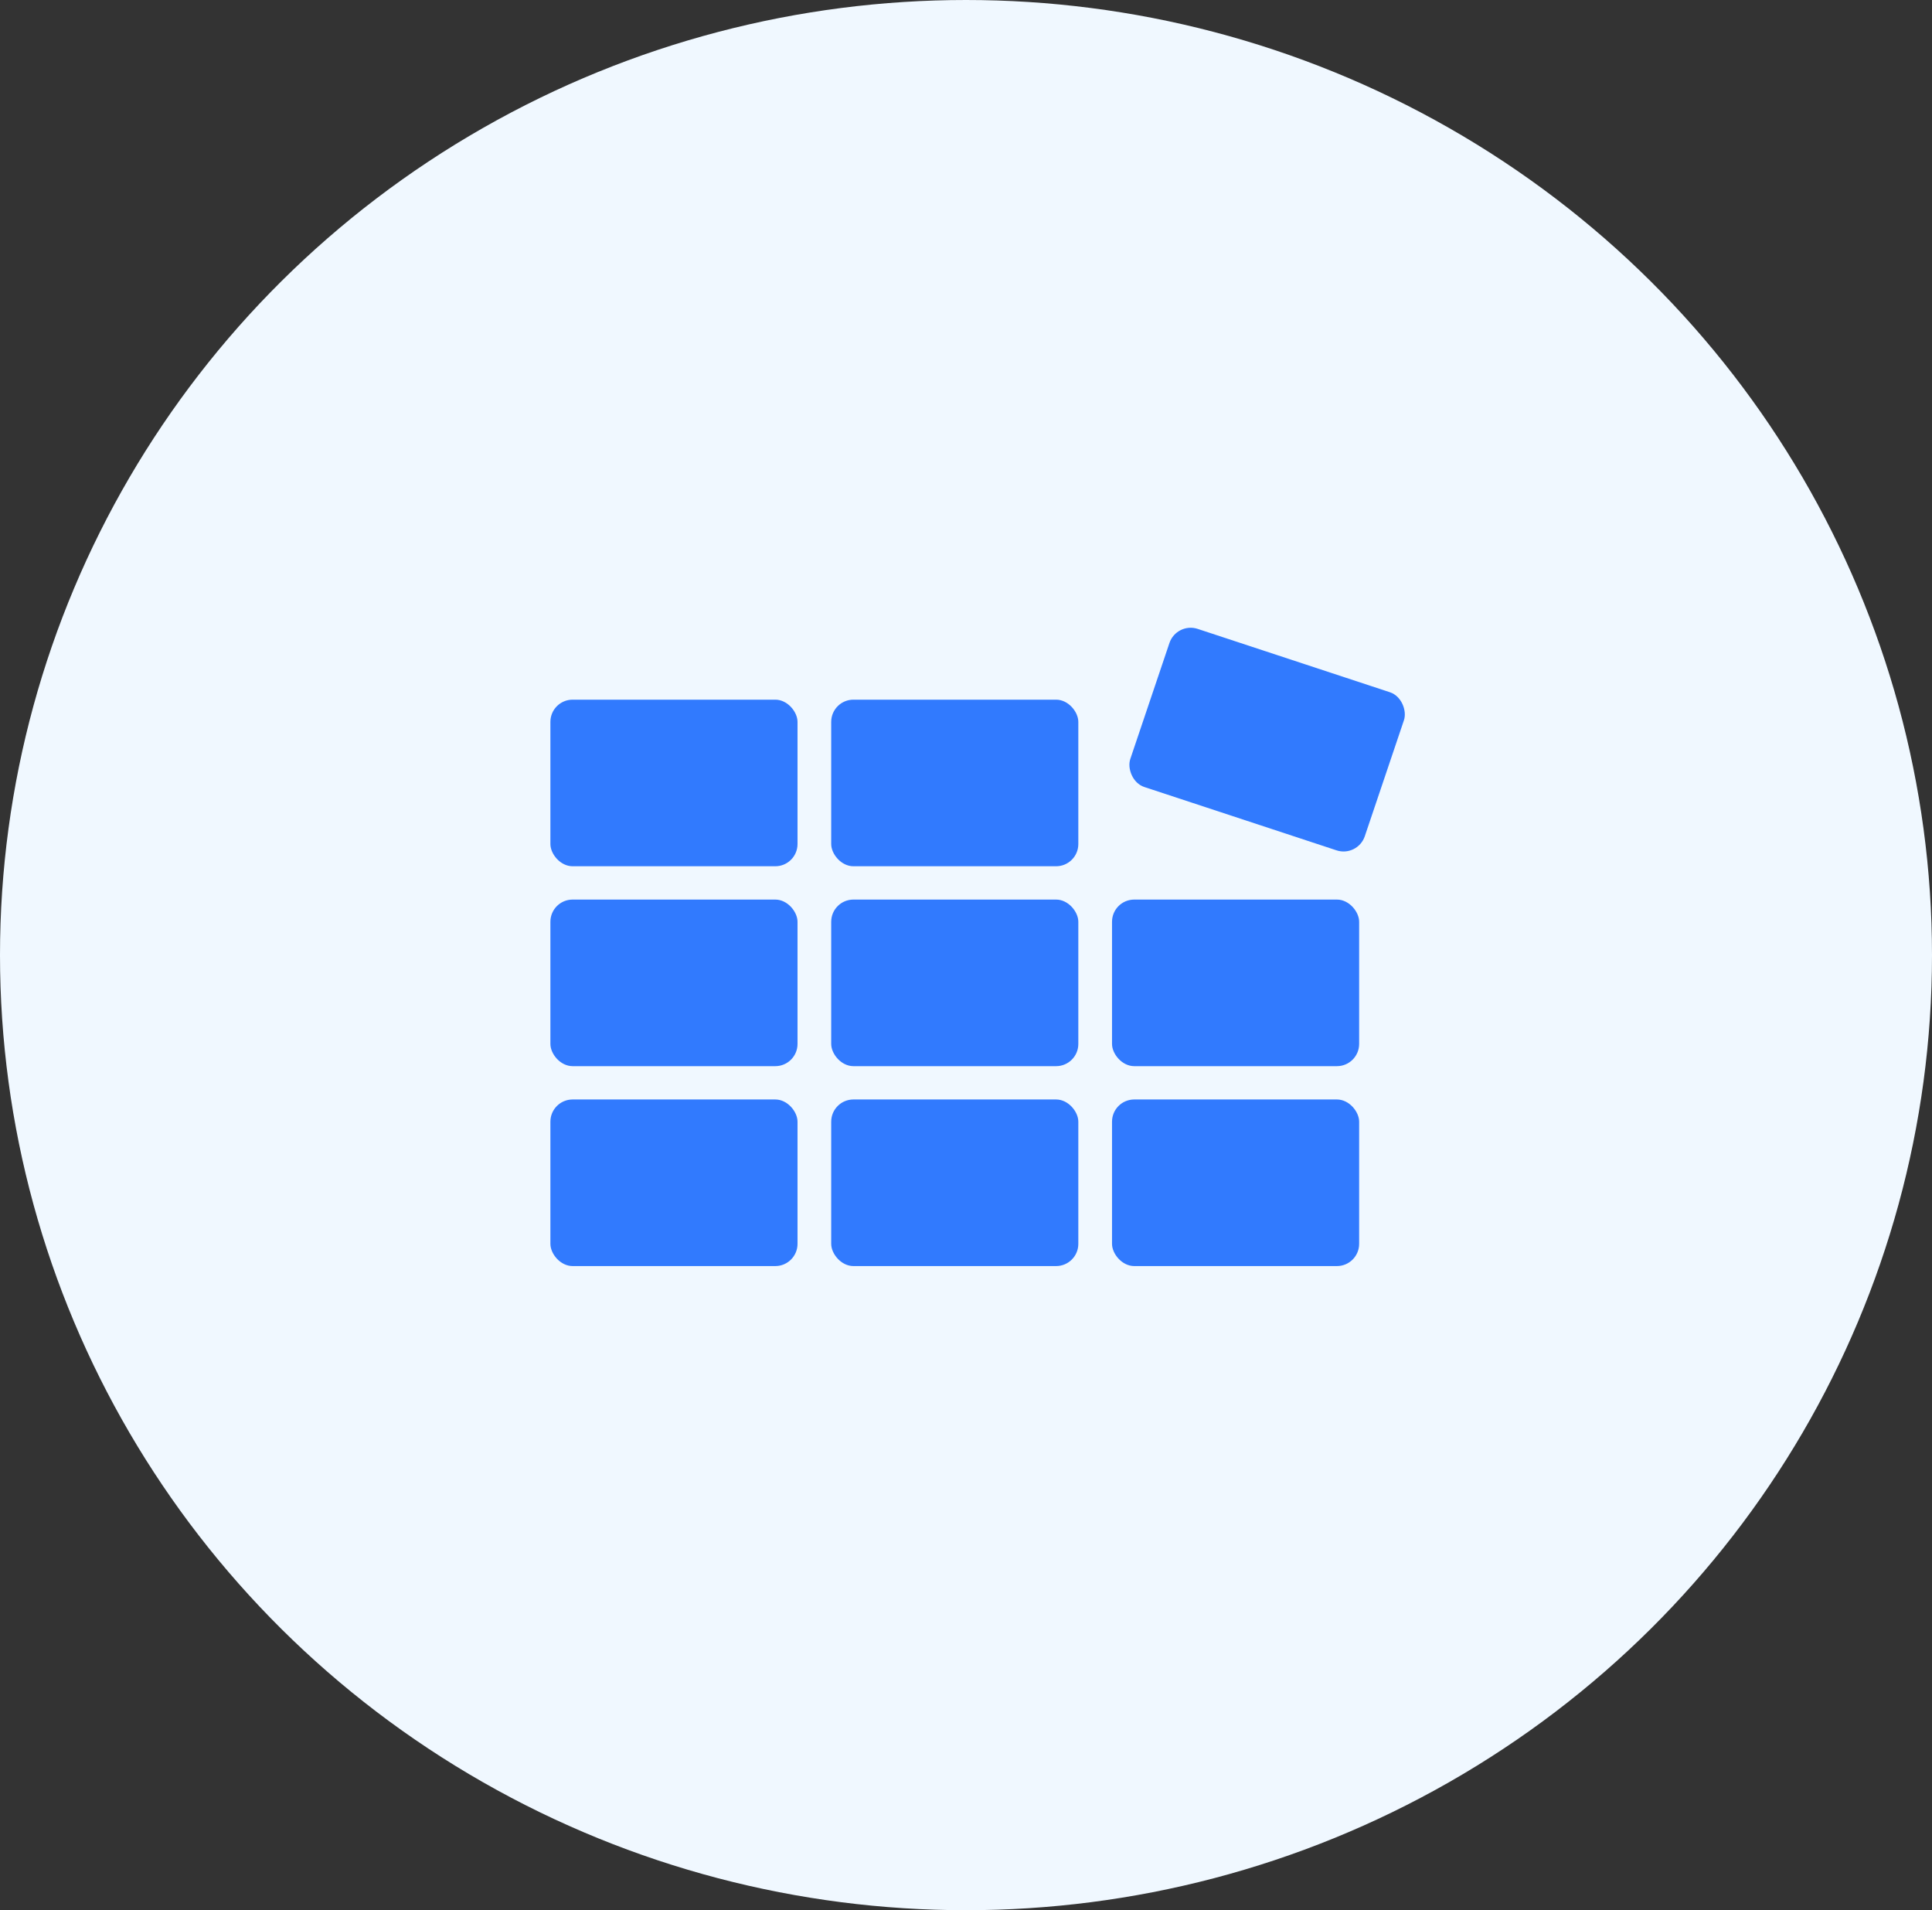
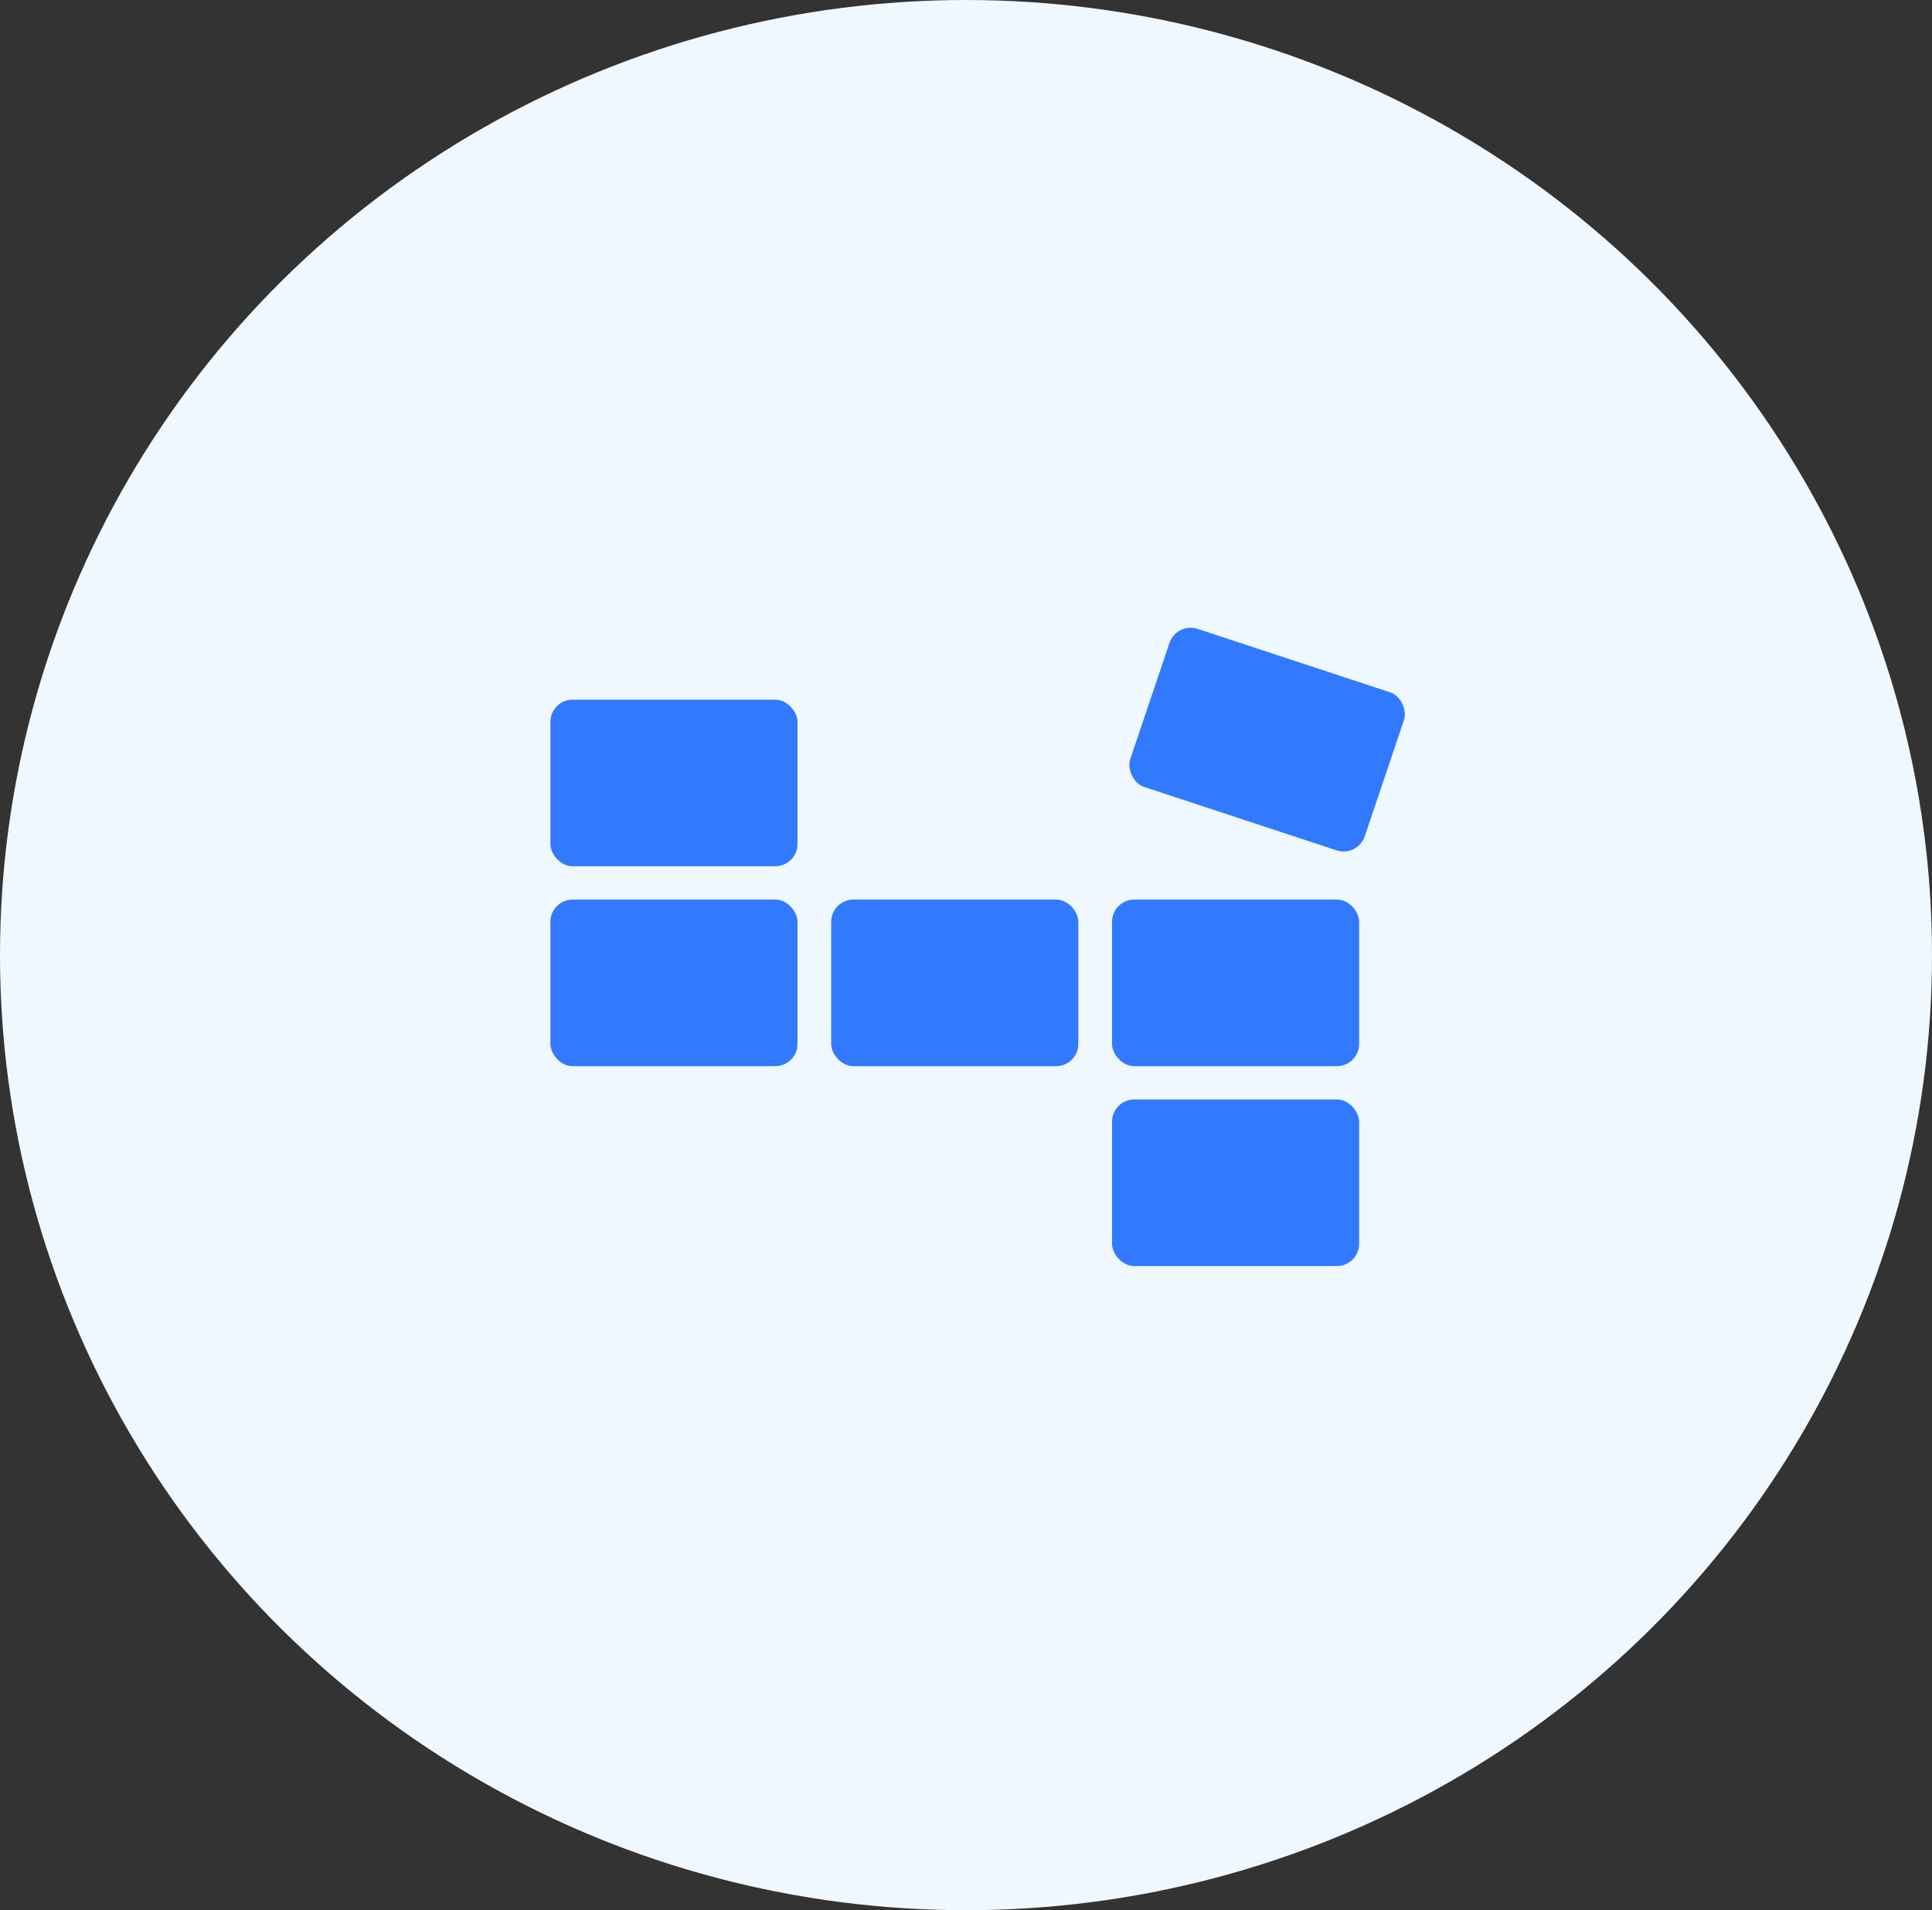
<svg xmlns="http://www.w3.org/2000/svg" width="174" height="172" viewBox="0 0 174 172" fill="none">
  <rect x="0" y="0" width="174" height="172" fill="#333333" stroke="none" />
  <ellipse cx="87" cy="86" rx="87" ry="86" fill="#F0F8FF" />
-   <rect x="49.57" y="99" width="22.256" height="15" rx="2" fill="#317AFE" />
  <rect x="49.57" y="81" width="22.256" height="15" rx="2" fill="#317AFE" />
  <rect x="49.57" y="63" width="22.256" height="15" rx="2" fill="#317AFE" />
-   <rect x="74.86" y="99" width="22.256" height="15" rx="2" fill="#317AFE" />
  <rect x="74.86" y="81" width="22.256" height="15" rx="2" fill="#317AFE" />
  <rect x="100.151" y="81" width="22.256" height="15" rx="2" fill="#317AFE" />
-   <rect x="74.86" y="63" width="22.256" height="15" rx="2" fill="#317AFE" />
  <rect width="22.23" height="15.018" rx="2" transform="matrix(0.95 0.313 -0.32 0.948 105.963 56)" fill="#317AFE" />
  <rect x="100.151" y="99" width="22.256" height="15" rx="2" fill="#317AFE" />
</svg>